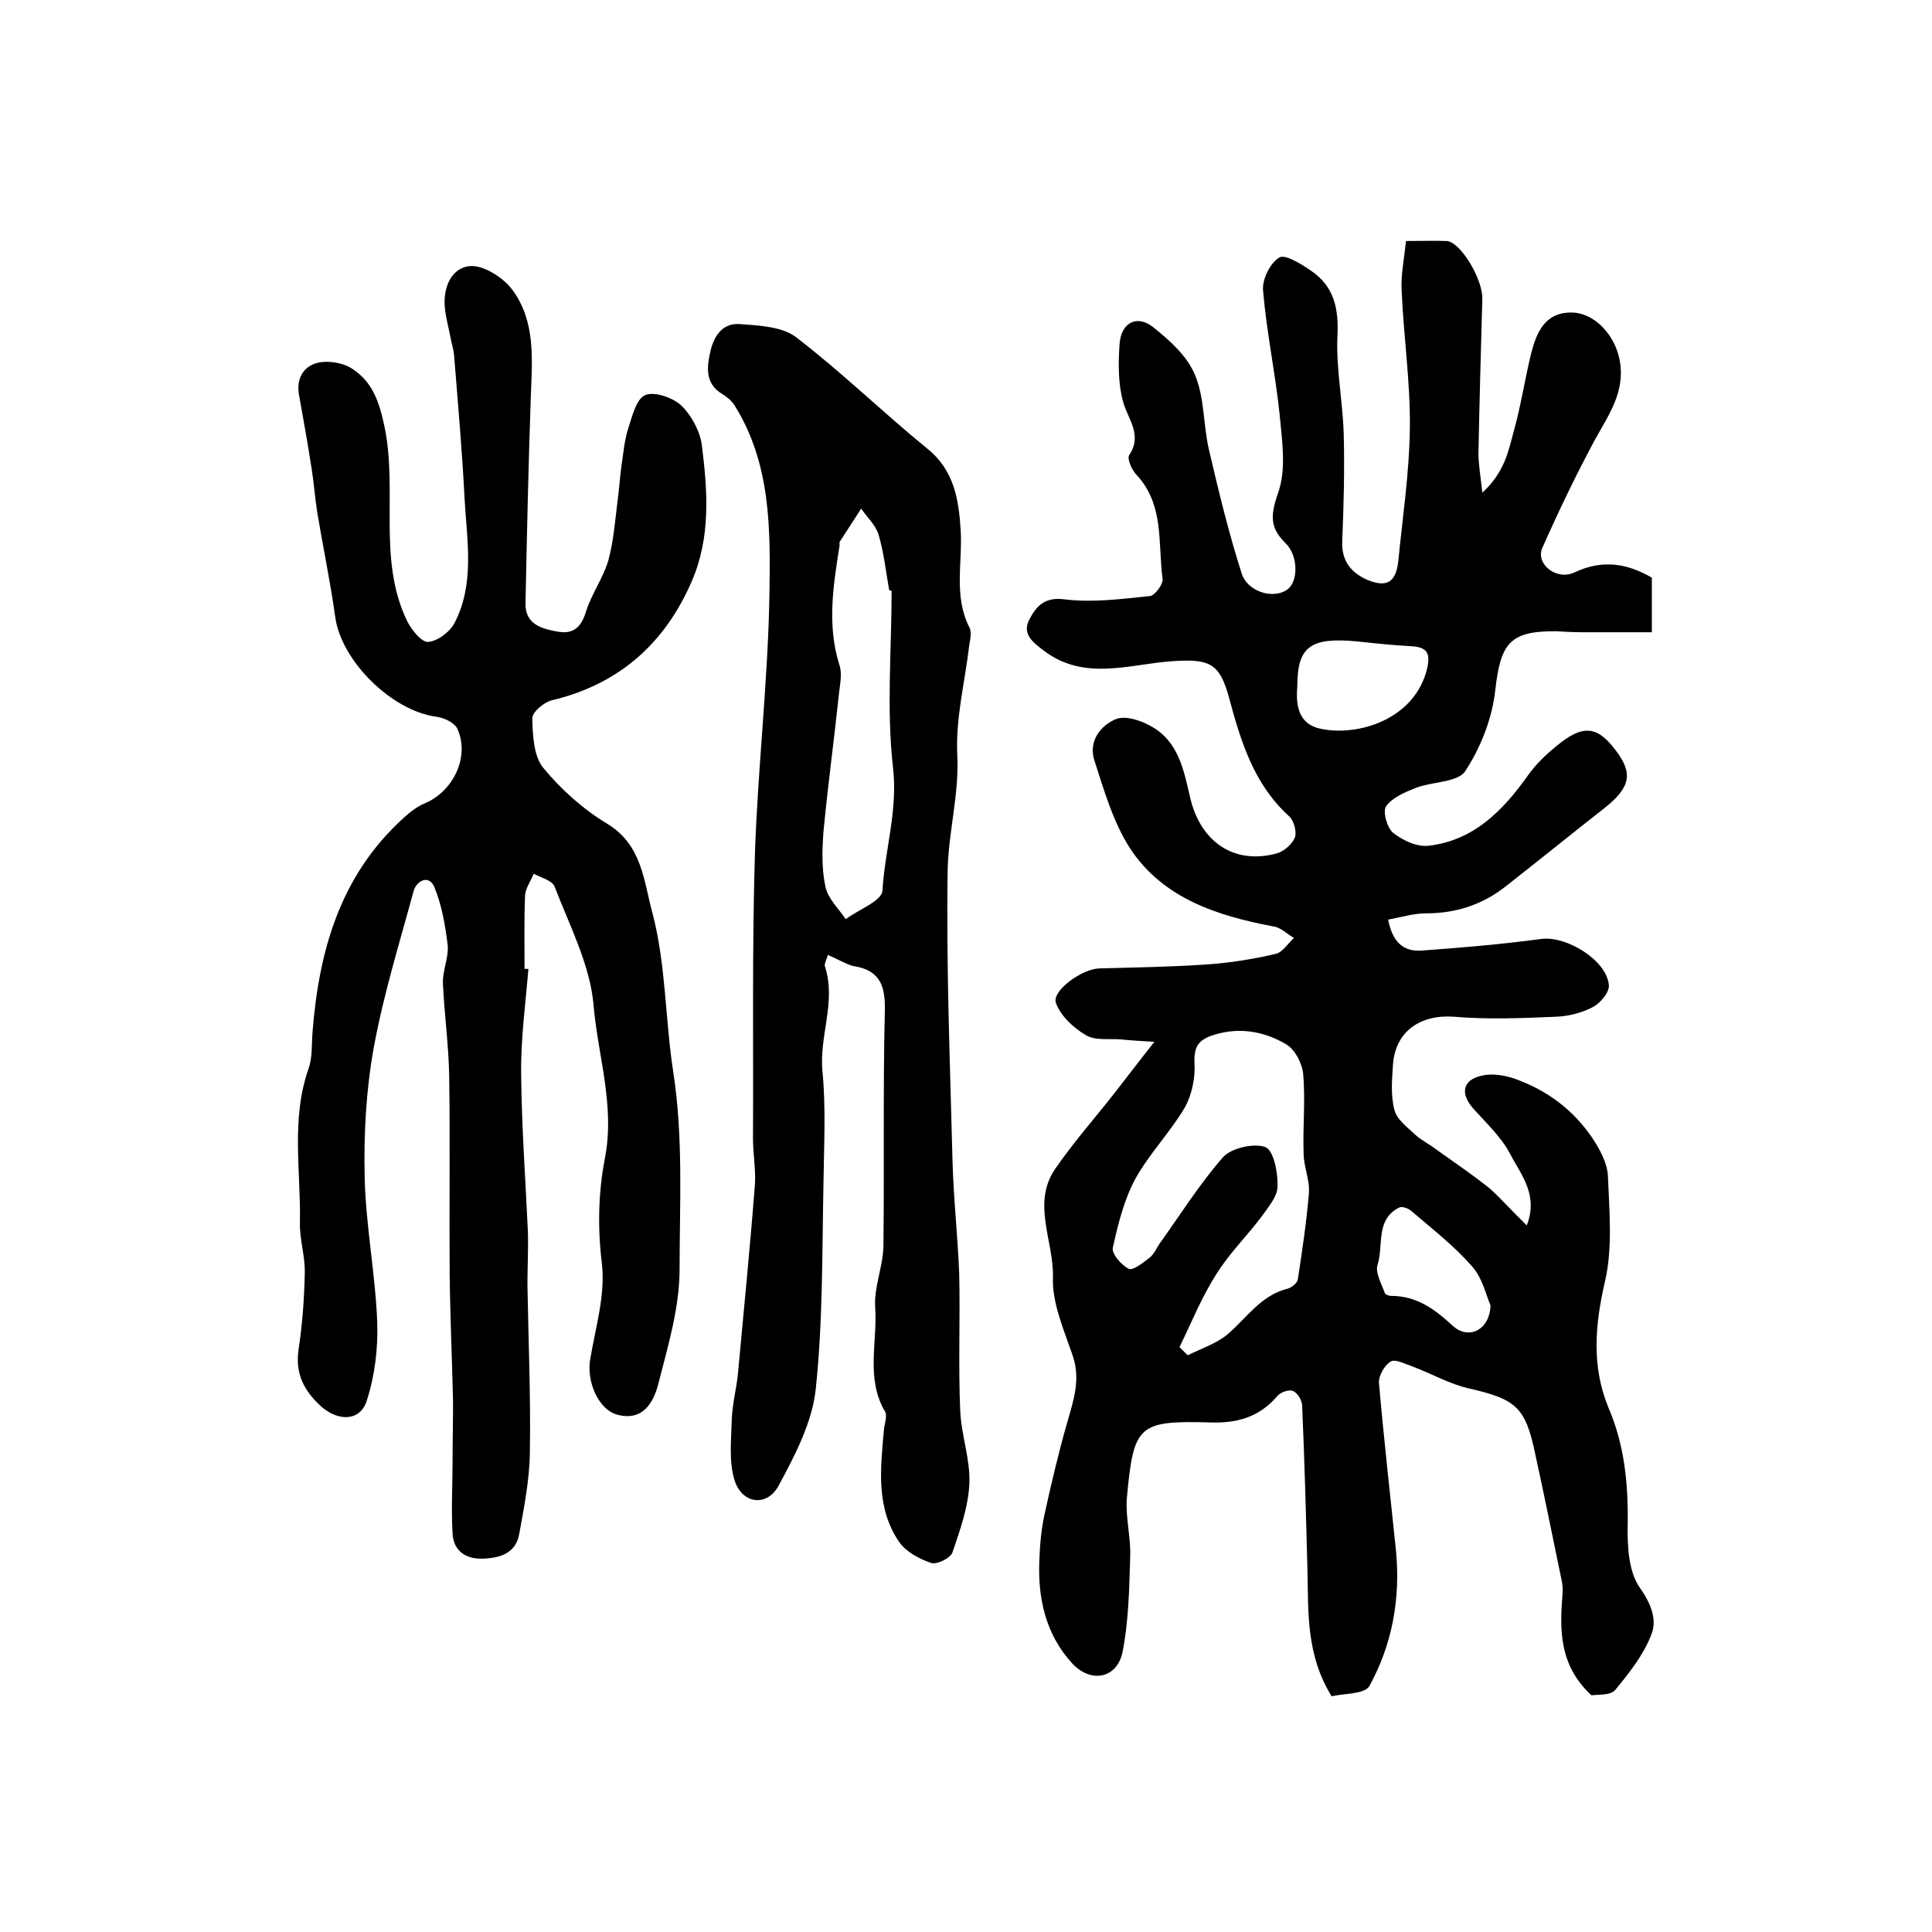
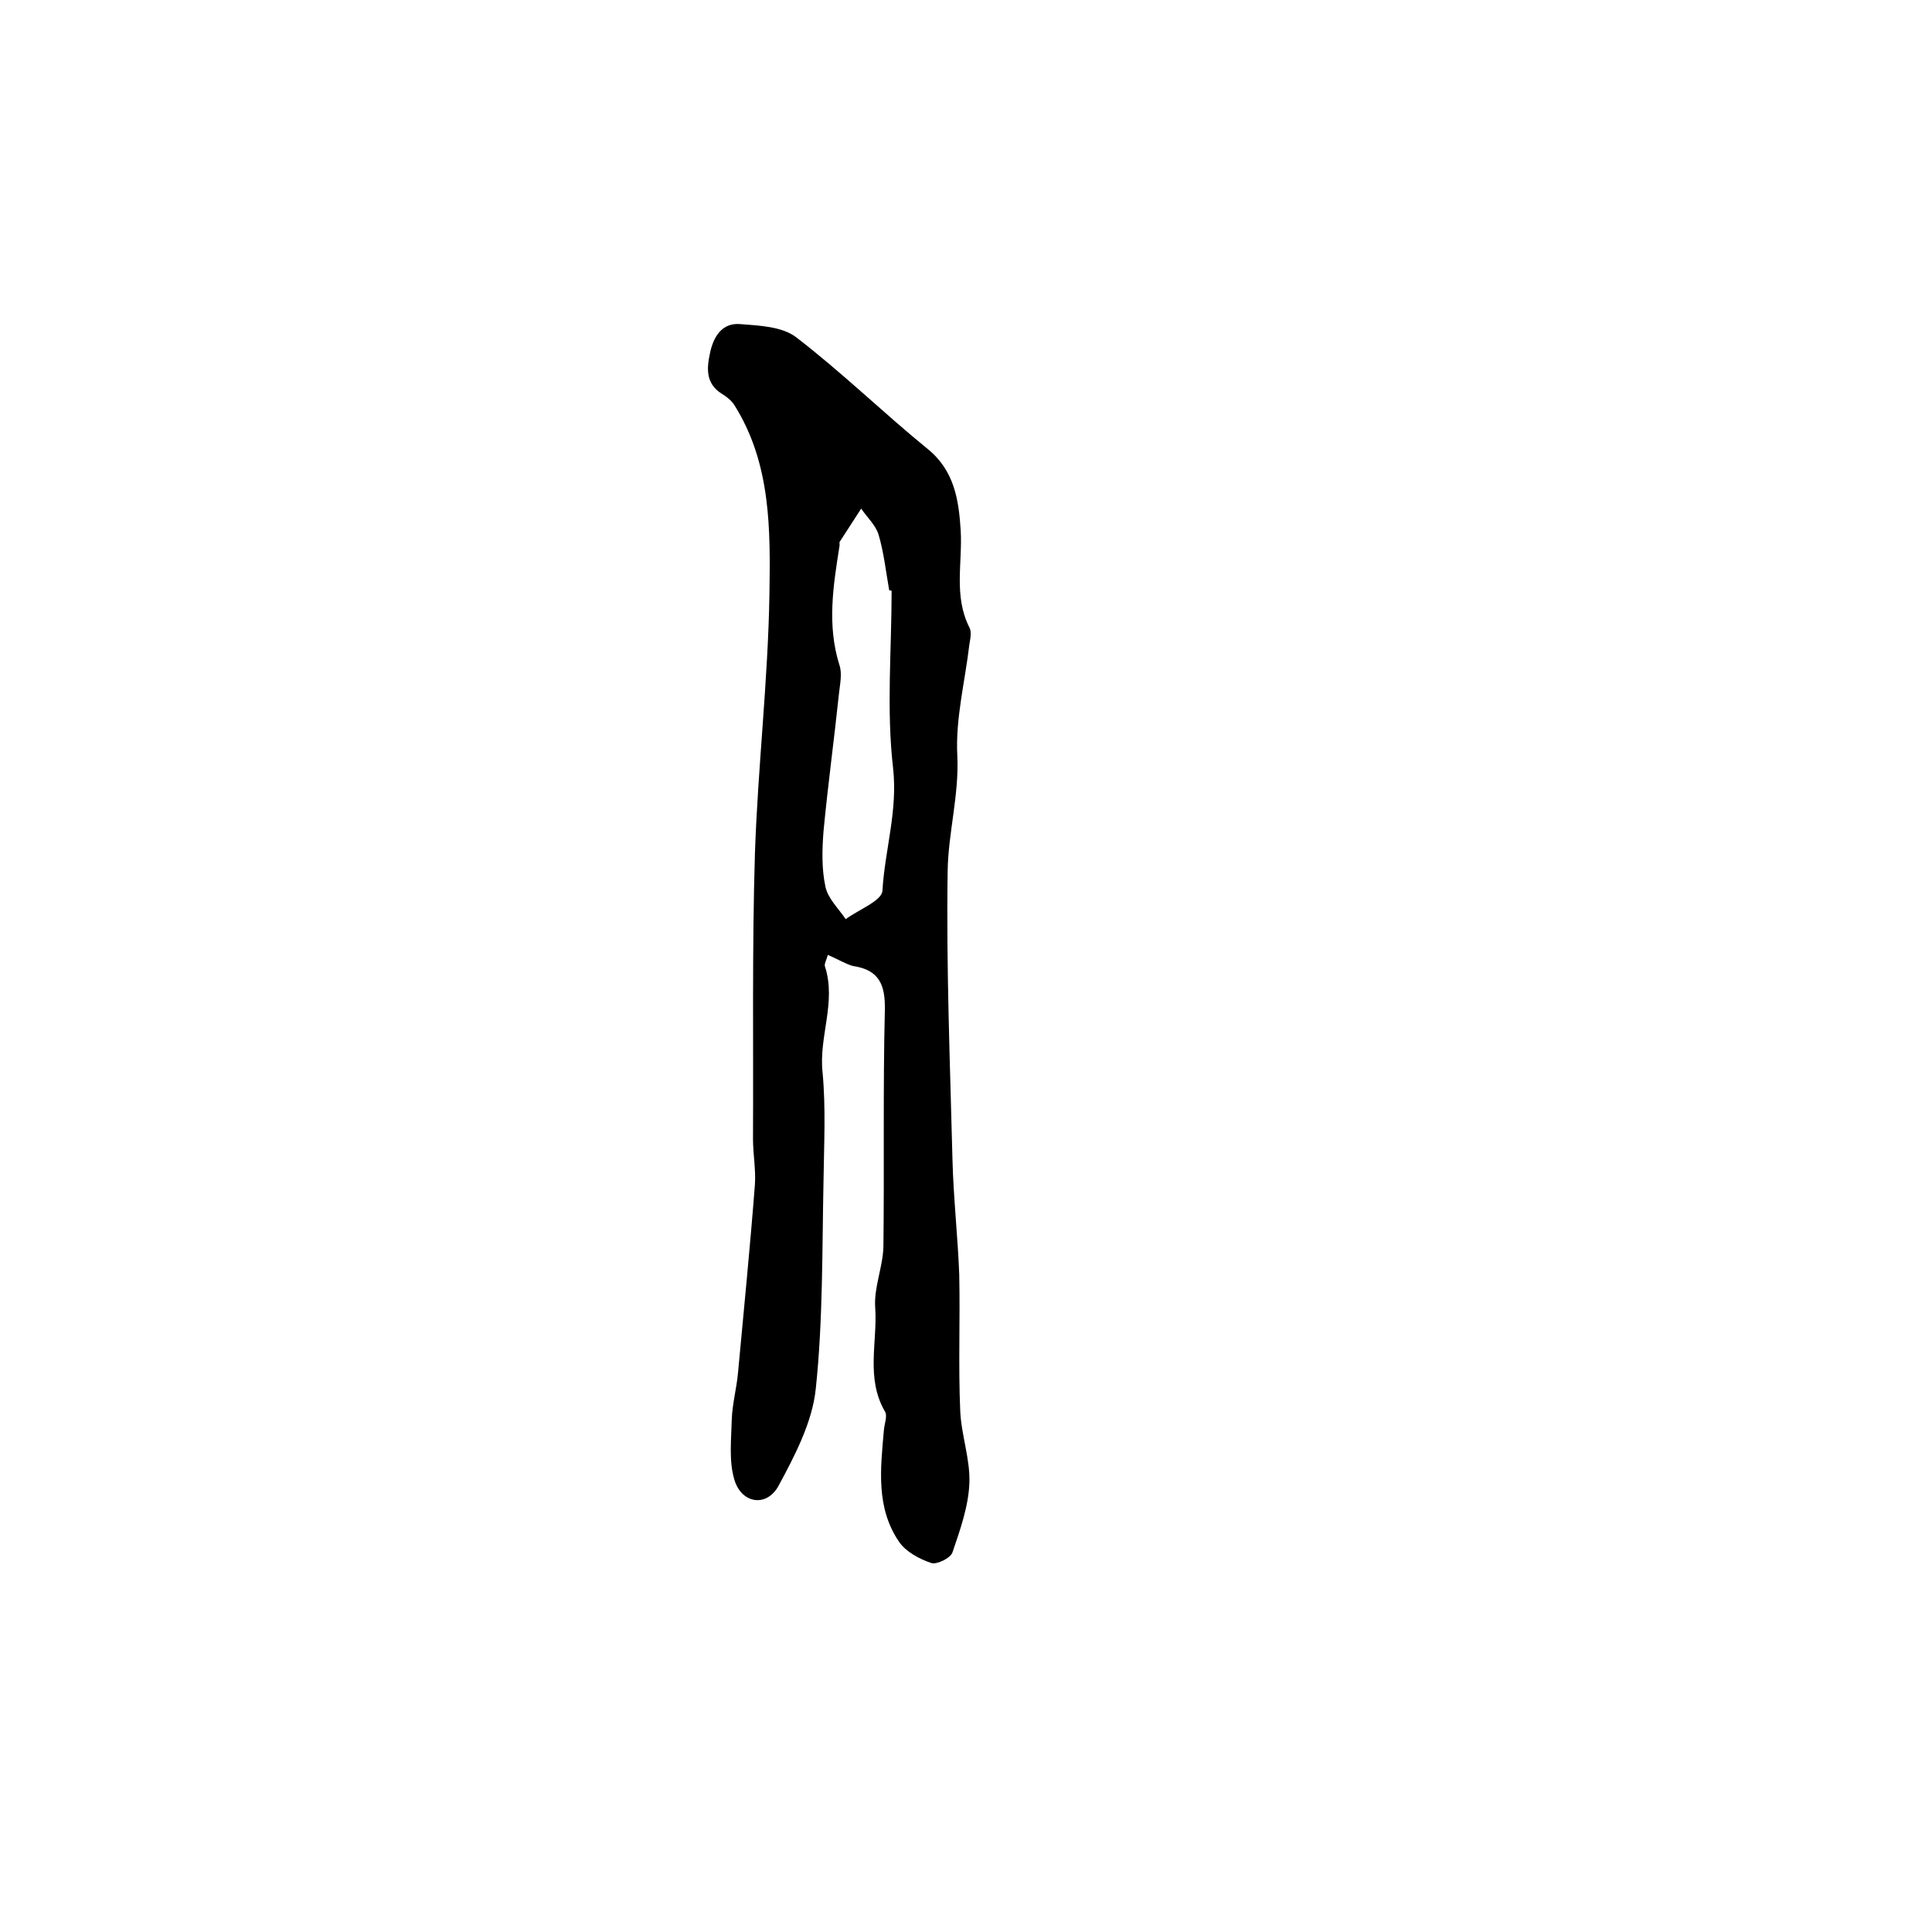
<svg xmlns="http://www.w3.org/2000/svg" version="1.1" id="图层_1" x="0px" y="0px" viewBox="0 0 400 400" style="enable-background:new 0 0 400 400;" xml:space="preserve">
  <style type="text/css">
	.st0{fill:#FFFFFF;}
</style>
  <g>
-     <path d="M316.1,253.7c2.5-6.4-1.3-10.6-3.5-14.9c-1.8-3.4-4.9-6.3-7.5-9.2c-2.8-3.1-2.4-6,1.7-6.9c2.1-0.5,4.6-0.1,6.7,0.6   c6.8,2.4,12.3,6.5,16.3,12.5c1.5,2.3,3,5.1,3.1,7.7c0.3,7.3,1,14.9-0.6,21.8c-2.1,9-2.8,17.6,0.7,26.1c3.3,7.7,4.1,15.6,4,23.9   c-0.1,4.5,0.1,10,2.5,13.4c2.4,3.4,3.6,6.7,2.4,9.7c-1.6,4.2-4.6,8-7.5,11.5c-1,1.2-3.9,0.9-4.9,1.1c-6.7-6.2-6.6-13.5-6-20.9   c0.1-1.1,0-2.3-0.3-3.5c-1.8-8.6-3.5-17.2-5.4-25.8c-2-9.5-4-11.1-13.5-13.3c-4.1-0.9-7.9-3.1-11.9-4.6c-1.5-0.5-3.5-1.6-4.5-1   c-1.3,0.8-2.5,3-2.4,4.4c1,11.5,2.3,23,3.5,34.5c1,10-0.7,19.6-5.5,28.3c-1,1.7-5.4,1.5-7.8,2.1c-5.3-8.6-4.8-17.3-5-25.9   c-0.3-11.4-0.6-22.8-1.1-34.2c0-1.1-0.9-2.7-1.9-3.1c-0.9-0.4-2.7,0.3-3.3,1.1c-3.7,4.3-8.3,5.6-13.8,5.4   c-15-0.4-15.9,0.5-17.3,15.7c-0.3,3.9,0.8,7.9,0.7,11.8c-0.2,6.7-0.3,13.6-1.6,20.1c-1.2,5.5-6.6,6.4-10.4,2.3   c-5.6-6.1-7.2-13.7-6.8-21.7c0.1-3,0.4-6,1-8.9c1.4-6.4,2.9-12.8,4.7-19.1c1.3-4.6,2.9-9,1.2-14c-1.8-5.3-4.3-10.9-4.1-16.2   c0.2-7.5-4.4-15.3,0.4-22.4c3.7-5.4,8.1-10.4,12.2-15.6c2.5-3.2,5-6.5,8.4-10.8c-3.2-0.2-5-0.3-6.9-0.5c-2.5-0.2-5.4,0.3-7.3-0.9   c-2.6-1.5-5.3-4.1-6.2-6.7c-0.8-2.5,5.4-7,9-7.1c7.3-0.2,14.6-0.3,21.9-0.8c4.9-0.3,9.8-1.1,14.6-2.2c1.4-0.3,2.5-2.1,3.8-3.3   c-1.4-0.8-2.7-2.2-4.3-2.4c-11.6-2.2-22.8-5.8-29.6-16.1c-3.5-5.4-5.4-12-7.4-18.2c-1.3-3.9,1.1-7.2,4.4-8.6   c1.9-0.8,5.1,0.2,7.2,1.4c5.8,3.1,6.9,9.2,8.2,14.8c2.1,9.1,9,14,17.9,11.6c1.5-0.4,3.2-1.9,3.8-3.3c0.4-1.2-0.2-3.5-1.2-4.4   c-7.3-6.6-10-15.5-12.4-24.4c-2-7.5-4.2-8.2-11.9-7.7c-8.7,0.6-18.1,4.2-26.5-2.2c-2.4-1.8-4.5-3.5-3-6.4c1.4-2.7,3.1-4.8,7.4-4.2   c5.8,0.7,11.8-0.1,17.6-0.7c1-0.1,2.8-2.5,2.6-3.6c-1-7.4,0.4-15.4-5.5-21.6c-0.9-1-1.9-3.2-1.4-4c2.8-4.2-0.3-7.4-1.3-11.1   c-1-3.7-1-7.9-0.7-11.9c0.3-4.4,3.6-6.1,6.9-3.5c3.4,2.7,7.1,6,8.7,9.9c2,4.7,1.7,10.4,2.9,15.5c2,8.6,4.1,17.3,6.8,25.7   c1.3,3.9,6.8,5.3,9.5,3.2c2.2-1.7,2.2-6.9-0.4-9.5c-3.3-3.2-3.2-5.8-1.6-10.4c1.8-5,0.8-11.1,0.3-16.6c-0.9-8.5-2.7-16.9-3.4-25.4   c-0.2-2.3,1.5-5.7,3.4-6.8c1.2-0.7,4.6,1.4,6.6,2.8c4.7,3.2,5.7,7.8,5.4,13.5c-0.3,6.7,1.1,13.4,1.3,20.2c0.2,7.4,0,14.8-0.3,22.2   c-0.2,4.1,1.8,6.6,5.3,8.1c4,1.6,5.8,0.4,6.3-3.9c0.9-9.2,2.3-18.4,2.4-27.7c0.1-9.4-1.3-18.9-1.7-28.3c-0.2-3.2,0.5-6.5,0.9-10.3   c3.2,0,5.8-0.1,8.4,0c2.8,0.1,7.5,7.8,7.4,12c-0.3,10.7-0.6,21.3-0.8,32c0,2.2,0.4,4.4,0.8,8.1c4.6-4.2,5.4-8.6,6.5-12.7   c1.5-5.3,2.3-10.8,3.6-16.1c1.1-4.3,2.8-8.5,8.3-8.5c4.8,0,9.2,4.7,10.1,10.2c1,6.2-2.2,10.8-5,15.8c-4,7.4-7.7,15.1-11.1,22.8   c-1.4,3.2,2.9,6.8,6.7,5c5.8-2.7,10.8-1.9,16,1.1c0,3.4,0,6.9,0,11.3c-4.8,0-9.6,0-14.3,0c-1.8,0-3.7-0.1-5.5-0.2   c-9.6-0.1-11.5,2.5-12.6,12c-0.6,5.9-3,12-6.2,16.9c-1.5,2.4-6.8,2.2-10.2,3.5c-2.3,0.9-4.9,2-6.2,3.8c-0.8,1.1,0.2,4.5,1.4,5.5   c2,1.6,5,3,7.4,2.7c9.3-1.1,15.3-7.2,20.5-14.5c1.6-2.3,3.7-4.3,5.9-6.1c5.4-4.5,8.4-4.3,12.2,0.7c3.8,4.9,3.2,7.8-2.2,12.1   c-6.9,5.4-13.8,11-20.7,16.4c-4.8,3.7-10.2,5.4-16.3,5.4c-2.5,0-5.1,0.8-7.8,1.3c0.9,4.6,3.1,6.7,7,6.4c8.3-0.6,16.5-1.3,24.7-2.4   c5.2-0.7,13.6,4.4,14,9.6c0.1,1.5-1.8,3.7-3.3,4.5c-2.3,1.2-5,1.9-7.6,2c-7.1,0.3-14.2,0.6-21.2,0c-6.9-0.5-12.1,3-12.6,9.9   c-0.2,3.1-0.5,6.4,0.3,9.4c0.5,2,2.7,3.6,4.4,5.2c1.2,1.1,2.7,1.8,4,2.8c3.9,2.8,7.8,5.4,11.5,8.4   C310.9,248.3,313,250.7,316.1,253.7z M244.2,278.9c0.6,0.6,1.1,1.1,1.7,1.7c2.8-1.4,5.9-2.4,8.2-4.3c4-3.4,6.9-8.1,12.5-9.5   c0.8-0.2,2-1.2,2.1-1.9c0.9-5.9,1.8-11.9,2.3-17.9c0.2-2.7-1.1-5.5-1.1-8.2c-0.2-5.5,0.4-11-0.1-16.5c-0.2-2.2-1.8-5.2-3.7-6.2   c-4.5-2.6-9.6-3.5-14.9-1.8c-3.1,1-4,2.4-3.9,5.7c0.2,3.1-0.5,6.6-2,9.3c-3,5.1-7.3,9.5-10.2,14.7c-2.4,4.4-3.6,9.4-4.7,14.3   c-0.3,1.2,1.7,3.6,3.3,4.4c0.9,0.4,3-1.3,4.3-2.3c0.9-0.7,1.4-1.9,2-2.8c4.3-6,8.3-12.4,13.2-18c1.7-1.9,6.4-3,8.8-2.1   c1.7,0.7,2.6,5.3,2.5,8.1c0,2.2-2,4.4-3.4,6.4c-3,4-6.6,7.5-9.2,11.7C248.8,268.5,246.7,273.8,244.2,278.9z M268.6,142   c-0.3,3.5-0.1,7.9,4.9,8.9c7.6,1.6,19.5-1.9,22-12.6c0.7-3.2-0.2-4.3-3.2-4.5c-3.8-0.2-7.6-0.6-11.3-1   C271.4,131.9,268.6,133.8,268.6,142z M308.6,270.3c-0.9-2.1-1.7-5.8-3.9-8.2c-3.7-4.2-8.1-7.6-12.4-11.3c-0.6-0.6-2-1.1-2.6-0.8   c-5,2.5-3.2,7.9-4.5,11.9c-0.5,1.6,0.8,3.8,1.5,5.8c0.1,0.3,0.8,0.6,1.3,0.6c5.4,0,9.1,2.8,12.9,6.3   C304.1,277.4,308.4,275.4,308.6,270.3z" />
-     <path d="M109.4,200.6c-0.6,7.3-1.6,14.5-1.5,21.8c0.1,10.9,0.9,21.8,1.4,32.7c0.1,3.6-0.1,7.2-0.1,10.9c0.2,11.7,0.7,23.3,0.5,35   c-0.1,5.5-1.2,11.1-2.2,16.6c-0.7,4-4,5-7.6,5.1c-3.5,0.1-6-1.6-6.2-5.2c-0.3-5,0-10.1,0-15.1c0-4,0.1-8.1,0.1-12.1   c-0.2-8.8-0.6-17.6-0.7-26.4c-0.1-13.7,0.1-27.3-0.1-41c-0.1-6.4-1-12.9-1.3-19.3c-0.1-2.6,1.2-5.3,1-7.8   c-0.5-4.1-1.2-8.4-2.8-12.2c-1.2-2.7-3.8-1.1-4.3,1c-2.9,10.7-6.2,21.3-8.2,32.2c-1.6,8.8-2.1,17.9-1.9,26.8   c0.2,10,2.2,20,2.6,30.1c0.2,5.4-0.5,11.2-2.2,16.4c-1.4,4.2-5.9,4.2-9.4,1.1c-3.5-3.2-5.4-6.7-4.7-11.7c0.8-5.3,1.2-10.6,1.3-15.9   c0.1-3.5-1.1-7-1-10.5c0.2-10.6-1.9-21.4,1.8-31.9c0.8-2.3,0.6-4.9,0.8-7.4c1.3-16.9,5.7-32.5,18.8-44.4c1.3-1.2,2.8-2.4,4.5-3.1   c5.9-2.5,9.3-9.7,6.7-15.4c-0.6-1.3-2.8-2.3-4.3-2.5c-9.3-1.2-19.8-11.6-21-20.7c-1-7.2-2.5-14.3-3.7-21.5   c-0.5-3.1-0.7-6.2-1.2-9.3c-0.8-5.1-1.7-10.2-2.6-15.2c-0.6-3.4,1-5.9,3.9-6.6c2.2-0.5,5.3,0,7.2,1.3c4.1,2.7,5.5,6.7,6.6,11.9   c2.8,13.4-1.5,27.5,4.7,40.3c0.9,1.8,3,4.4,4.3,4.3c1.9-0.1,4.5-2,5.5-3.9c4.2-8.1,2.6-16.9,2.1-25.5c-0.5-10-1.4-20.1-2.2-30.1   c-0.1-1.1-0.5-2.3-0.7-3.4c-0.4-2.1-1-4.2-1.2-6.3c-0.4-4.1,1.3-8.2,5.1-8.6c2.8-0.3,6.9,2.3,8.8,4.8c4.9,6.5,4.2,14.4,3.9,22.1   c-0.5,14.3-0.8,28.6-1.1,42.9c-0.1,4.4,3.4,5.3,6.8,5.9c3.1,0.5,4.7-0.9,5.7-4.1c1.1-3.6,3.5-6.9,4.6-10.5c1.1-3.9,1.4-8,1.9-12   c0.4-2.7,0.5-5.3,0.9-8c0.4-2.6,0.6-5.2,1.4-7.6c0.8-2.5,1.7-6.1,3.5-6.8c1.9-0.8,5.6,0.5,7.4,2.1c2.1,2,3.9,5.3,4.3,8.2   c1.2,9.5,1.9,19.1-2.1,28.3c-5.6,12.9-15.1,21.3-29,24.6c-1.6,0.4-4.1,2.5-4,3.8c0.1,3.5,0.3,7.8,2.3,10.2   c3.7,4.5,8.3,8.6,13.3,11.6c7.2,4.4,7.5,12,9.3,18.5c2.8,10.7,2.6,22,4.3,32.9c2.1,13.7,1.3,27.2,1.3,40.8c0,7.9-2.4,15.9-4.4,23.7   c-1,3.9-3.2,7.8-8.5,6.4c-4-1.1-6.4-7-5.6-11.5c1.1-6.6,3.2-13.4,2.4-19.9c-0.9-7.4-0.7-14.7,0.6-21.5c2.2-11-1.4-21.3-2.3-31.8   c-0.7-8.4-5-16.6-8.1-24.7c-0.5-1.2-2.8-1.8-4.3-2.6c-0.6,1.5-1.8,3.1-1.8,4.7c-0.2,5-0.1,10-0.1,15   C108.8,200.6,109.1,200.6,109.4,200.6z" />
    <path d="M171.4,197.7c-0.3,1.1-0.8,1.9-0.6,2.4c2.4,7.4-1.3,14.5-0.5,21.9c0.7,7.4,0.3,15,0.2,22.5c-0.3,14.3-0.1,28.8-1.6,43   c-0.7,6.9-4.3,13.8-7.7,20.1c-2.5,4.6-7.8,3.7-9.2-1.4c-1.1-3.8-0.6-8.1-0.5-12.2c0.1-3.3,1-6.5,1.3-9.8c1.2-13,2.5-26,3.5-39   c0.2-3.1-0.4-6.3-0.4-9.4c0.1-19.7-0.2-39.4,0.4-59.1c0.6-17.8,2.7-35.7,3-53.5c0.2-13.4,0.4-27.2-7.3-39.4   c-0.6-0.9-1.6-1.7-2.6-2.3c-3.3-2.1-3.1-5.2-2.4-8.4c0.7-3.4,2.5-6.3,6.2-6c4,0.3,8.7,0.5,11.6,2.7c9.4,7.2,18,15.6,27.2,23.1   c5.6,4.5,6.5,10.6,6.9,16.9c0.4,6.7-1.5,13.6,1.8,20.1c0.5,0.9,0.2,2.3,0,3.5c-0.9,7.7-2.9,15.4-2.5,23c0.4,8.2-1.9,16.1-2,24   c-0.3,19.9,0.5,39.8,1,59.7c0.2,7.9,1.1,15.9,1.4,23.8c0.2,9.4-0.2,18.8,0.2,28.1c0.2,5.1,2.1,10.1,1.9,15.1   c-0.2,4.8-1.9,9.6-3.5,14.3c-0.4,1.2-3.3,2.6-4.4,2.2c-2.4-0.8-5.2-2.3-6.6-4.3c-4.9-7.1-3.9-15.2-3.2-23.2c0.1-1.3,0.8-3,0.2-3.9   c-4-6.9-1.5-14.4-2-21.5c-0.3-4.1,1.6-8.4,1.7-12.6c0.2-16.3-0.1-32.7,0.3-49c0.1-5.1-1.1-8.3-6.6-9.1   C175.1,199.6,173.5,198.6,171.4,197.7z M184.6,122.3c-0.2,0-0.4-0.1-0.5-0.1c-0.7-3.9-1.1-7.8-2.2-11.5c-0.6-2-2.4-3.6-3.6-5.4   c-1.5,2.3-2.9,4.5-4.4,6.8c-0.2,0.2,0,0.7-0.1,1c-1.3,8.2-2.6,16.4,0,24.6c0.6,1.8,0.1,4-0.1,5.9c-1,9.5-2.3,19-3.2,28.5   c-0.3,3.8-0.4,7.8,0.4,11.5c0.5,2.4,2.7,4.5,4.2,6.7c2.7-2,7.5-3.8,7.6-5.9c0.5-8.5,3.2-16.5,2.2-25.4   C183.5,146.9,184.6,134.5,184.6,122.3z" />
  </g>
</svg>